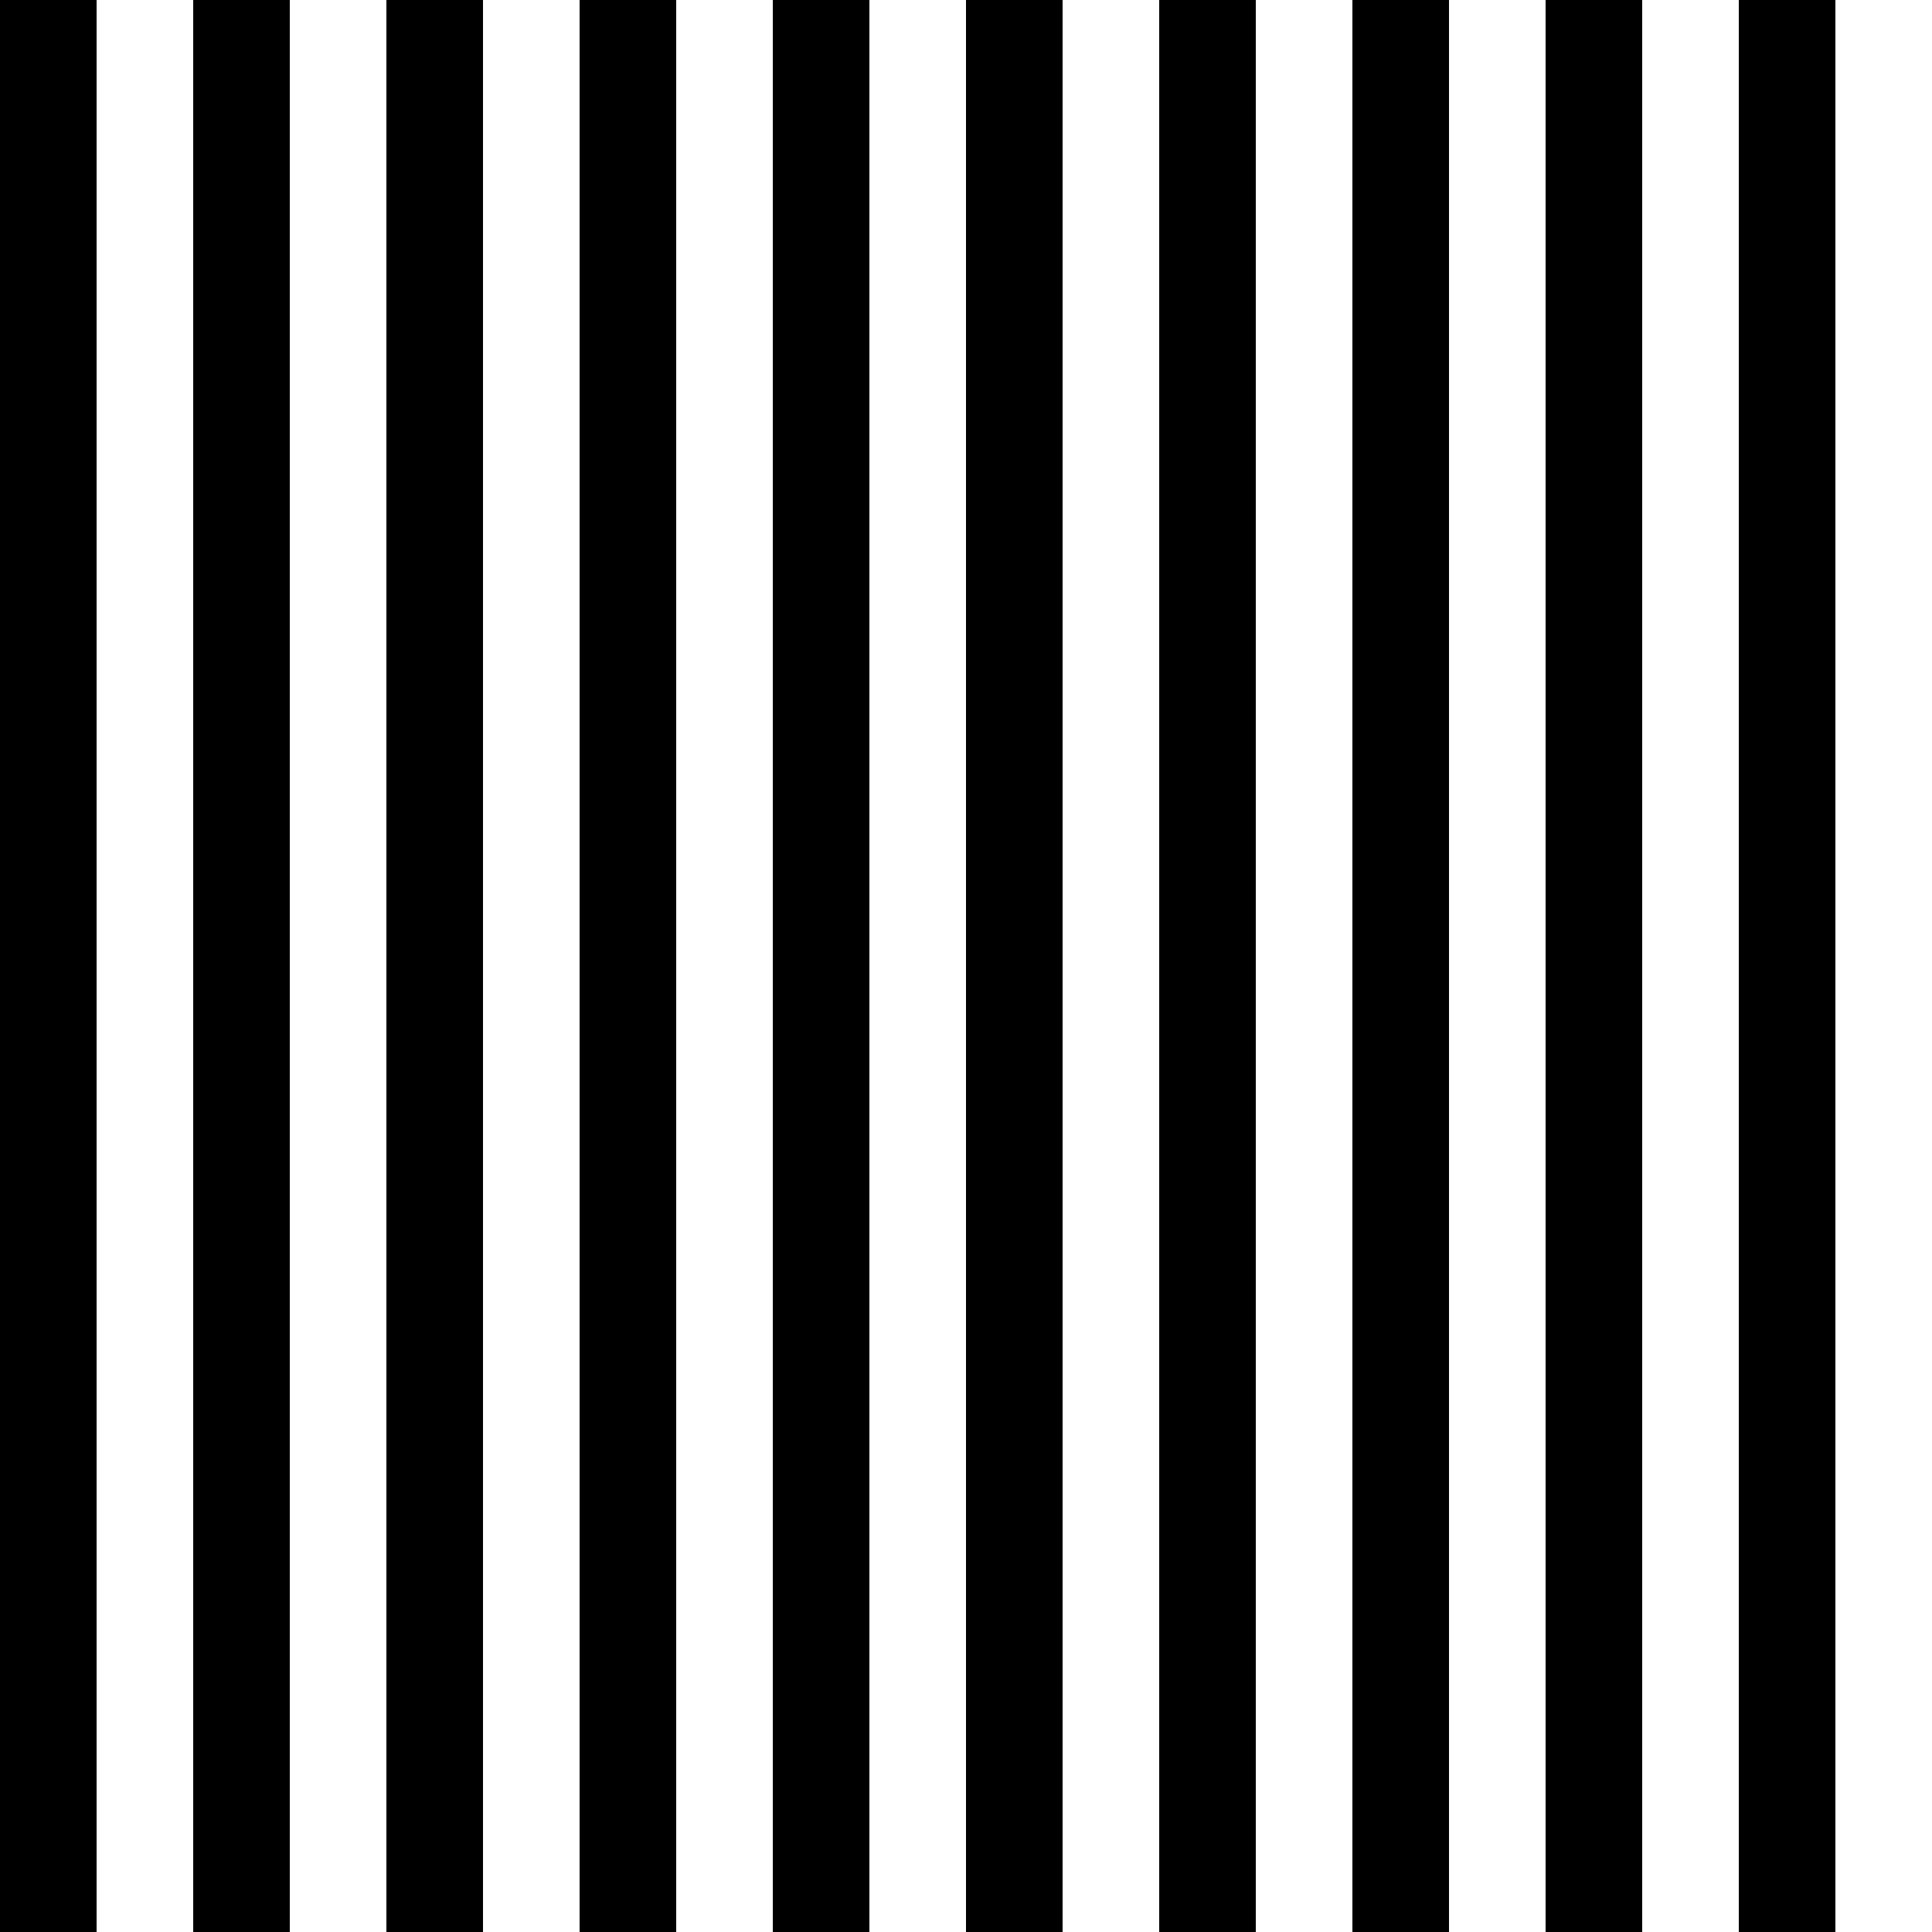
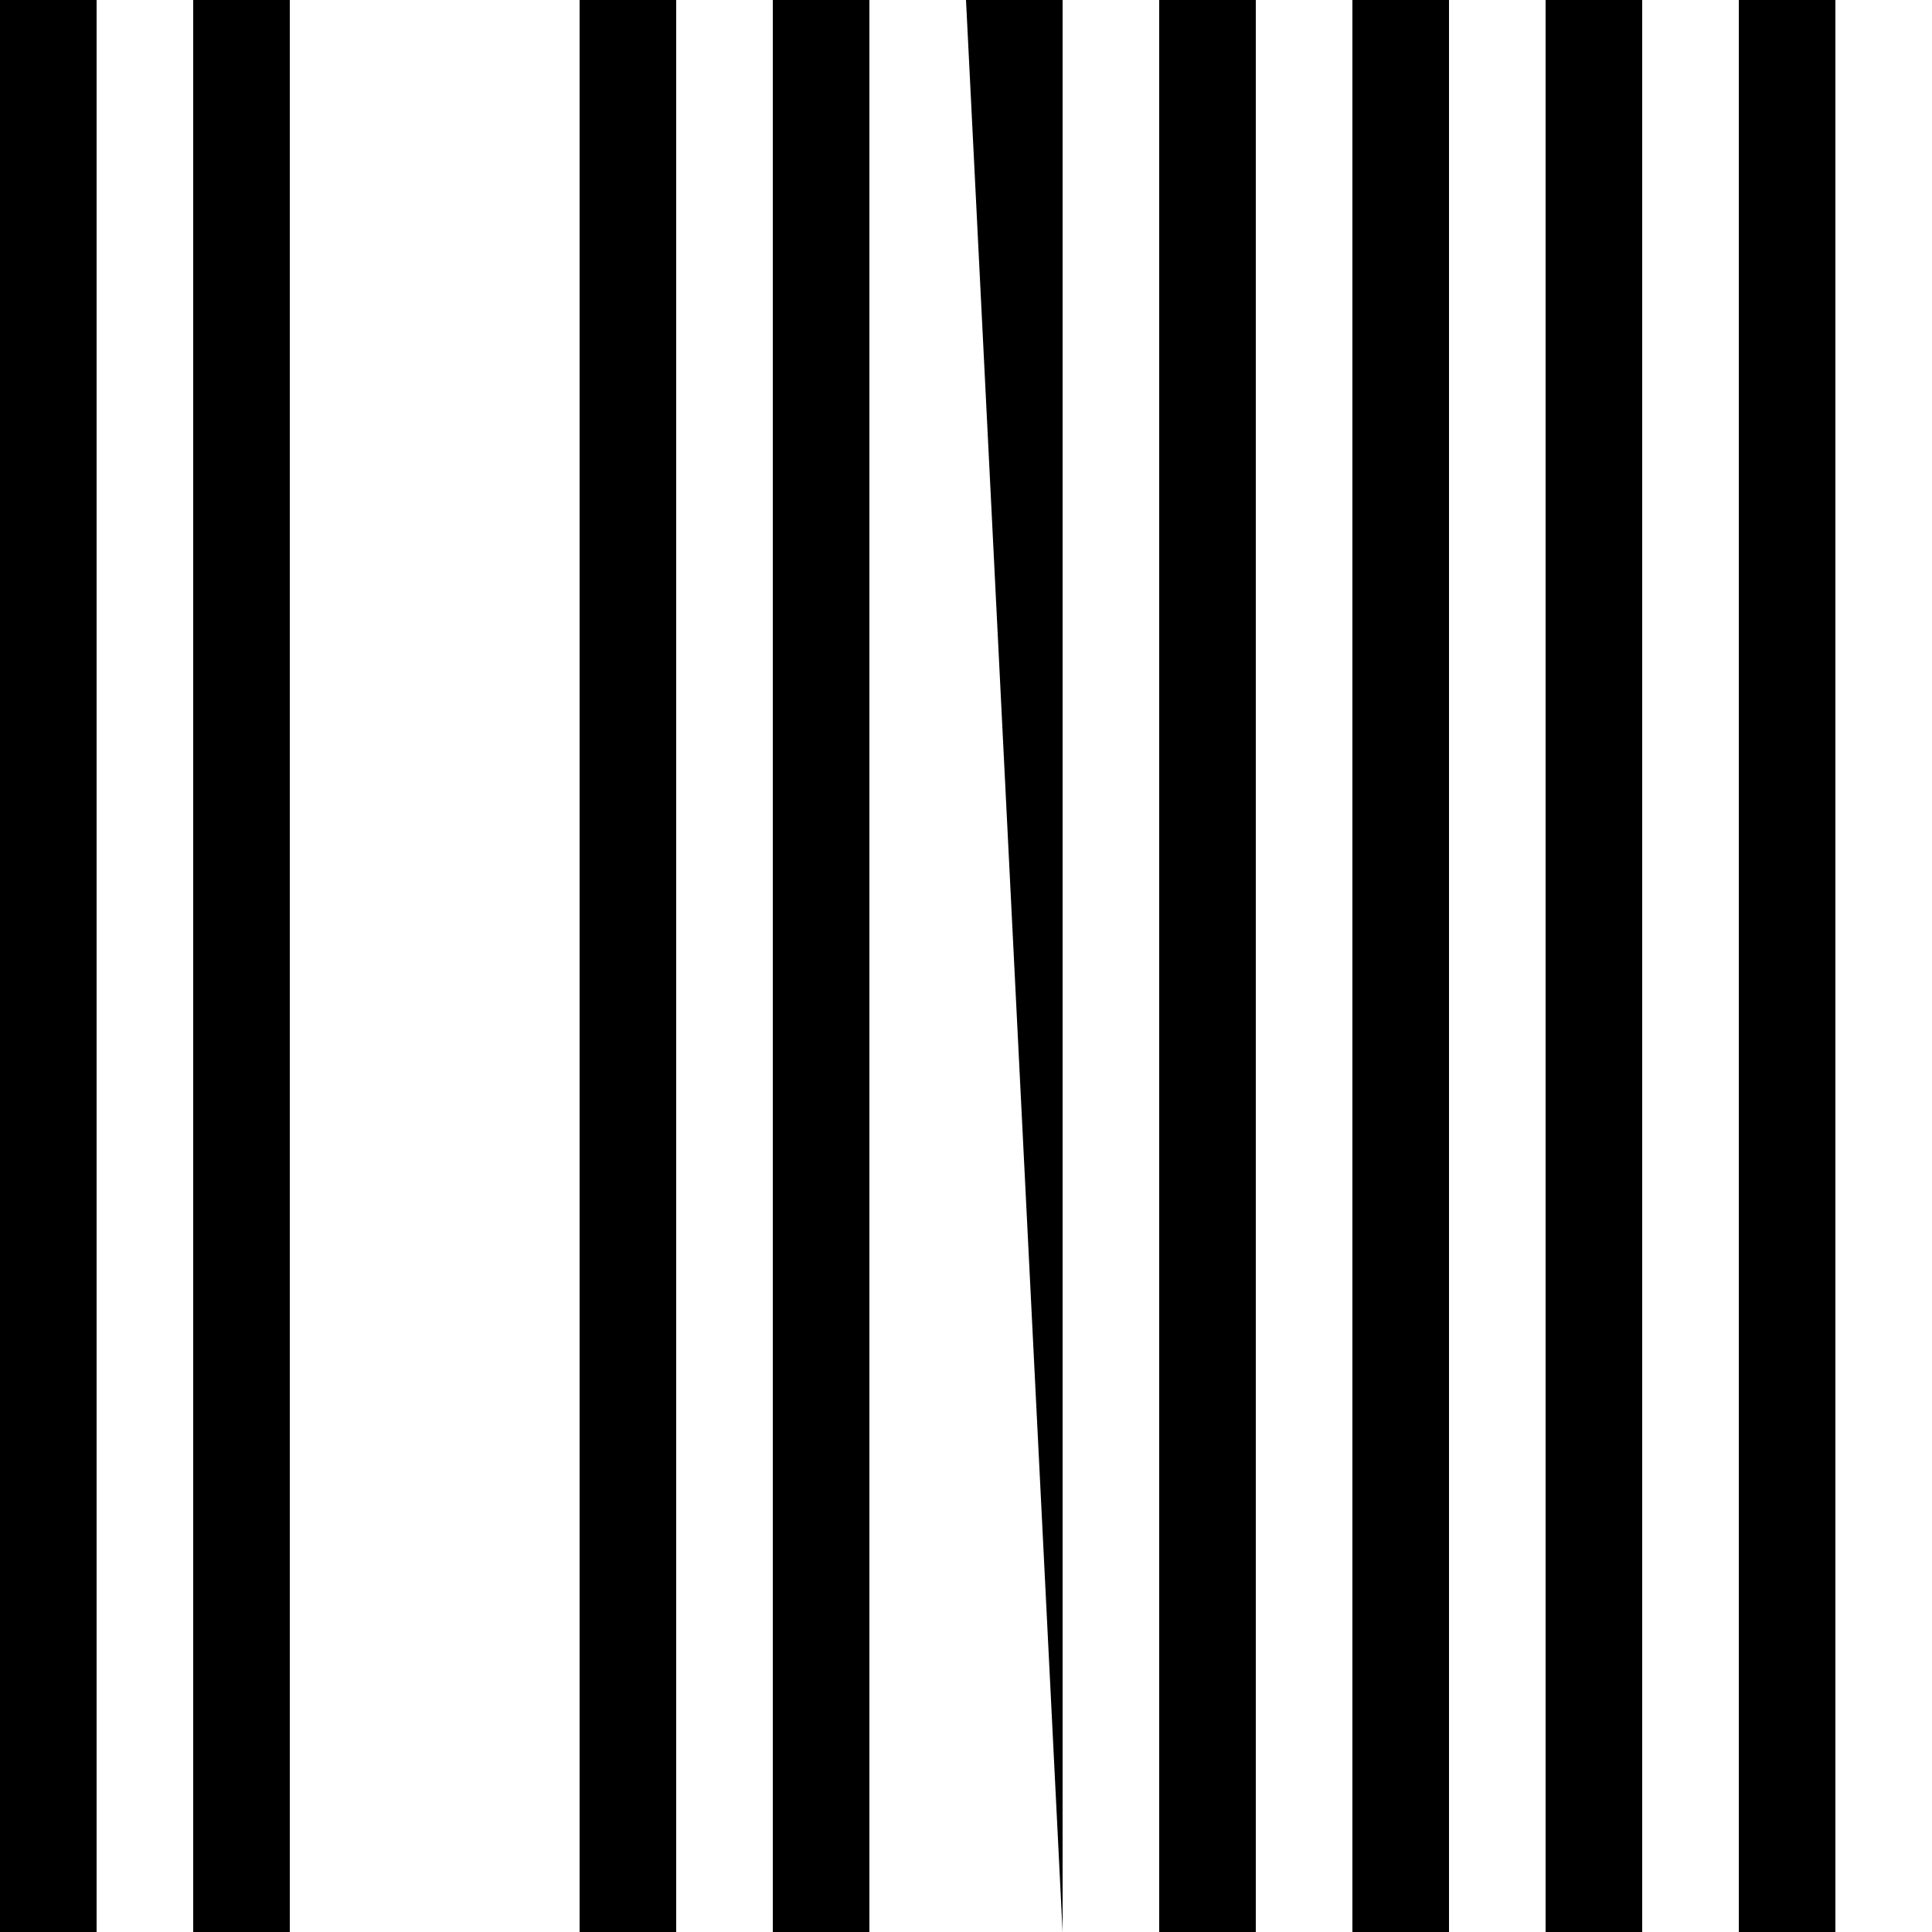
<svg xmlns="http://www.w3.org/2000/svg" height="500.0" preserveAspectRatio="xMidYMid meet" version="1.0" viewBox="0.0 0.0 500.0 500.0" width="500.0" zoomAndPan="magnify">
  <g>
    <g id="change1_1">
      <path d="M0 0H500V500H0z" fill="#fff" />
    </g>
    <g id="change2_1">
      <path d="M 25 0 L 25 500 L 0 500 L 0 0 L 25 0" fill="inherit" />
    </g>
    <g id="change2_2">
      <path d="M 75 0 L 75 500 L 50 500 L 50 0 L 75 0" fill="inherit" />
    </g>
    <g id="change2_3">
-       <path d="M 125 0 L 125 500 L 100 500 L 100 0 L 125 0" fill="inherit" />
-     </g>
+       </g>
    <g id="change2_4">
      <path d="M 175 0 L 175 500 L 150 500 L 150 0 L 175 0" fill="inherit" />
    </g>
    <g id="change2_5">
      <path d="M 225 0 L 225 500 L 200 500 L 200 0 L 225 0" fill="inherit" />
    </g>
    <g id="change2_6">
-       <path d="M 275 0 L 275 500 L 250 500 L 250 0 L 275 0" fill="inherit" />
+       <path d="M 275 0 L 275 500 L 250 0 L 275 0" fill="inherit" />
    </g>
    <g id="change2_7">
      <path d="M 325 0 L 325 500 L 300 500 L 300 0 L 325 0" fill="inherit" />
    </g>
    <g id="change2_8">
      <path d="M 375 0 L 375 500 L 350 500 L 350 0 L 375 0" fill="inherit" />
    </g>
    <g id="change2_9">
      <path d="M 425 0 L 425 500 L 400 500 L 400 0 L 425 0" fill="inherit" />
    </g>
    <g id="change2_10">
      <path d="M 475 0 L 475 500 L 450 500 L 450 0 L 475 0" fill="inherit" />
    </g>
  </g>
</svg>